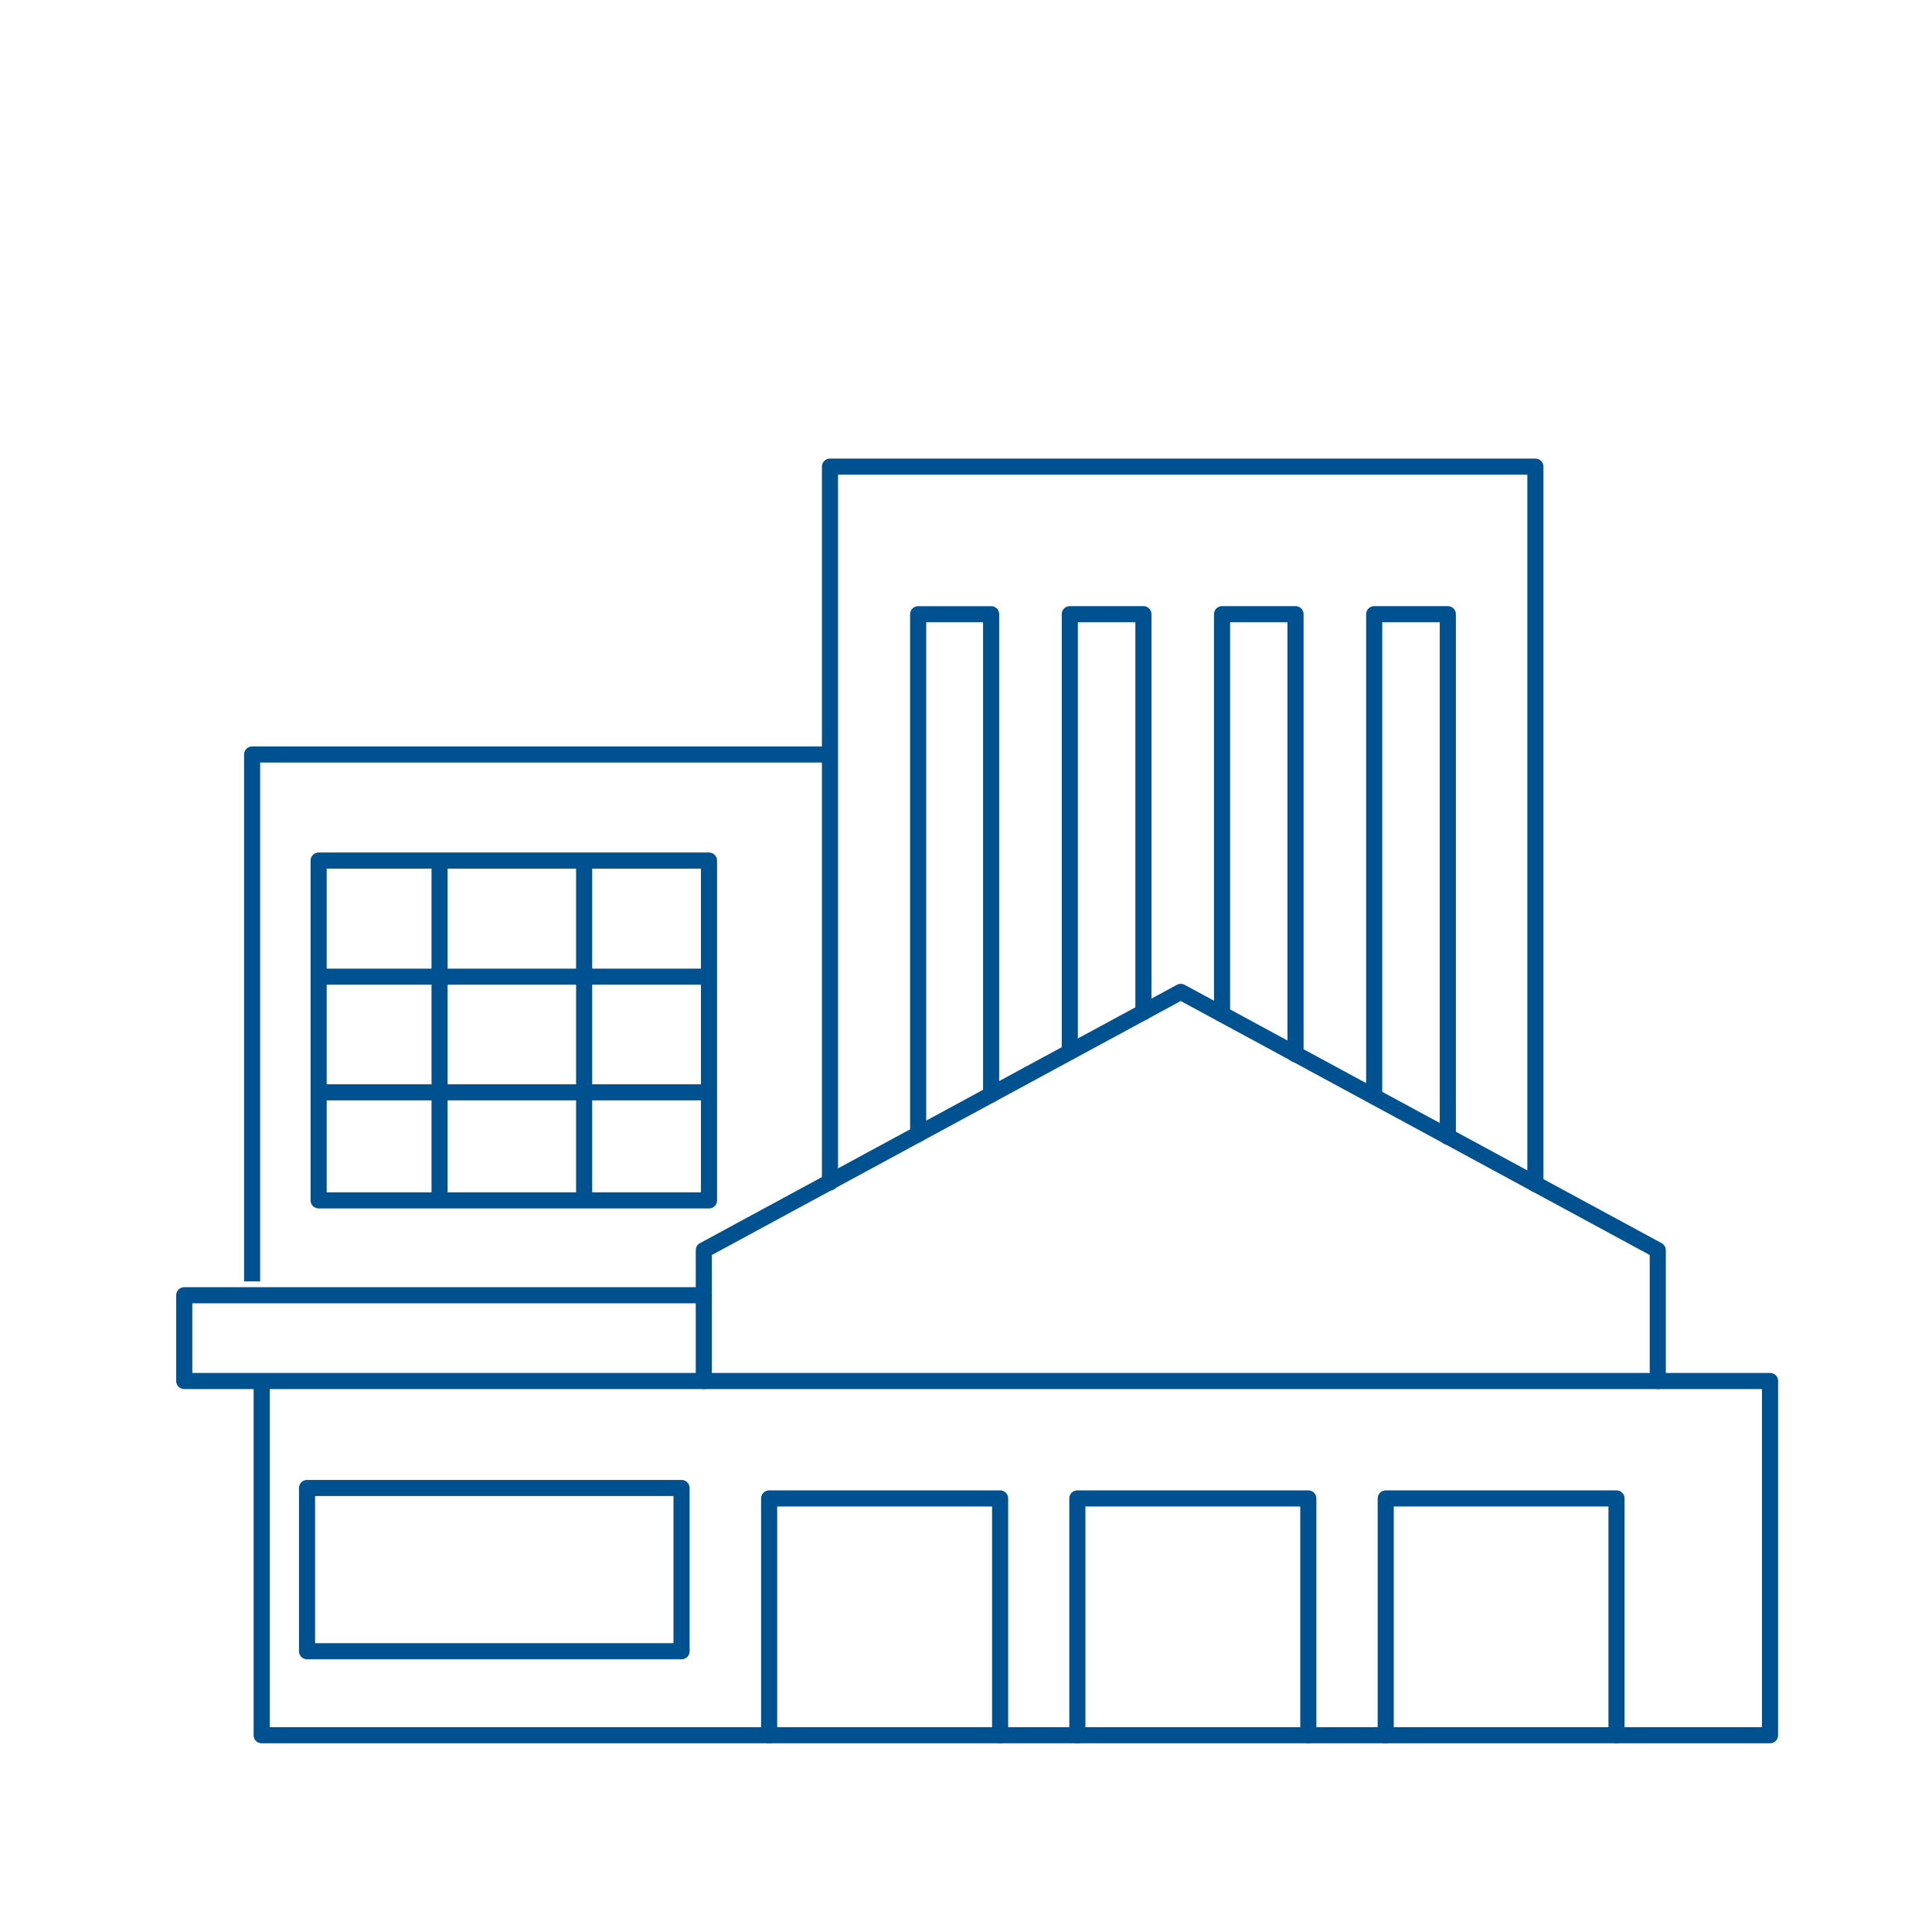
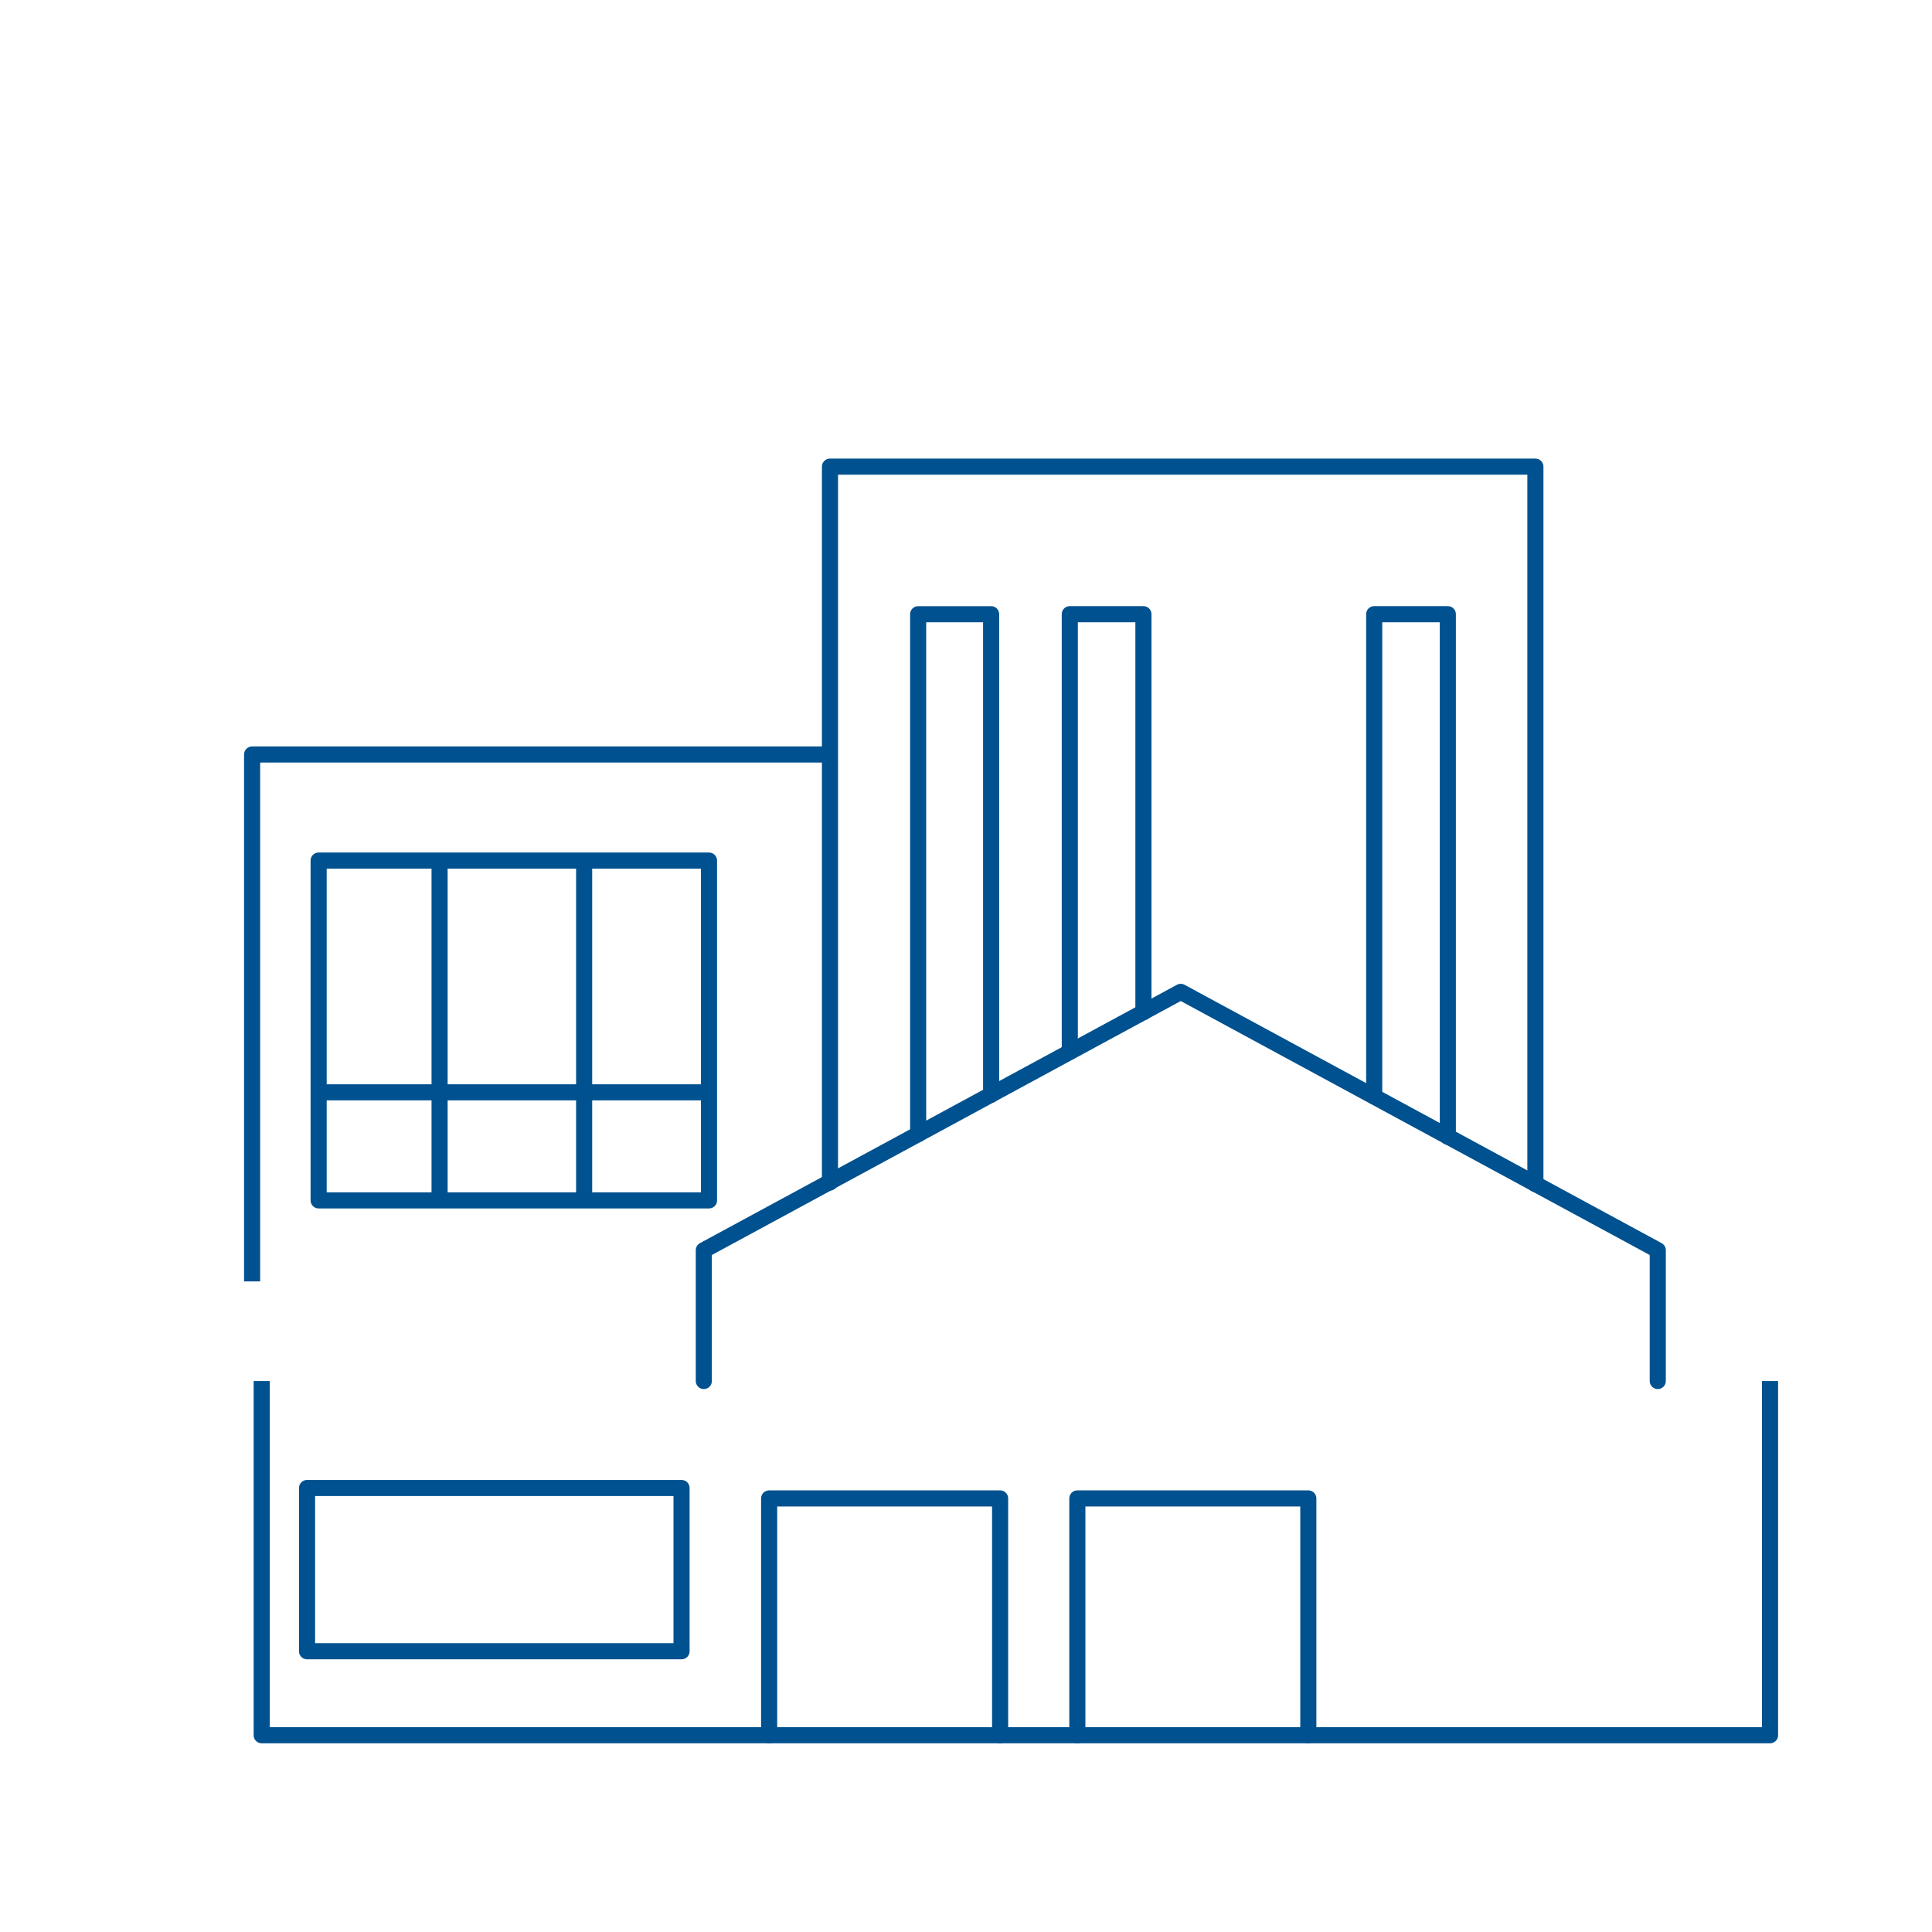
<svg xmlns="http://www.w3.org/2000/svg" width="120" height="120" viewBox="0 0 120 120">
  <defs>
    <clipPath id="clip-path">
      <rect id="長方形_1413" data-name="長方形 1413" width="100.468" height="80.768" fill="none" stroke="#00518f" stroke-width="1" />
    </clipPath>
  </defs>
  <g id="グループ_1514" data-name="グループ 1514" transform="translate(-438 -6278)">
    <g id="icon-semiconductor-01" transform="translate(448.458 6306)">
      <g id="グループ_1184" data-name="グループ 1184" clip-path="url(#clip-path)">
        <path id="パス_898" data-name="パス 898" d="M10.43,44.711V.25H54.245V44.81" transform="translate(30.663 0.734)" fill="none" stroke="#00518f" stroke-linecap="round" stroke-linejoin="round" stroke-width="1" />
      </g>
      <path id="パス_899" data-name="パス 899" d="M1.32,37.516V4.788H37.281" transform="translate(3.881 14.075)" fill="none" stroke="#00518f" stroke-linejoin="round" stroke-width="1" />
      <path id="パス_900" data-name="パス 900" d="M67.693,32.7V24.576L38.065,8.53,8.441,24.576V32.7" transform="translate(24.816 25.077)" fill="none" stroke="#00518f" stroke-linecap="round" stroke-linejoin="round" stroke-width="1" />
      <g id="グループ_1185" data-name="グループ 1185" clip-path="url(#clip-path)">
-         <path id="パス_901" data-name="パス 901" d="M32.522,13.313H.25V18.64h98.5" transform="translate(0.736 39.137)" fill="none" stroke="#00518f" stroke-linecap="round" stroke-linejoin="round" stroke-width="1" />
        <path id="パス_902" data-name="パス 902" d="M1.471,14.665v22H95.157v-22" transform="translate(4.325 43.114)" fill="none" stroke="#00518f" stroke-linejoin="round" stroke-width="1" />
      </g>
      <rect id="長方形_1415" data-name="長方形 1415" width="24.246" height="21.106" transform="translate(9.333 25.452)" fill="none" stroke="#00518f" stroke-linecap="round" stroke-linejoin="round" stroke-width="1" />
-       <line id="線_416" data-name="線 416" x2="23.754" transform="translate(9.333 32.662)" fill="none" stroke="#00518f" stroke-linejoin="round" stroke-width="1" />
      <line id="線_417" data-name="線 417" x2="23.754" transform="translate(9.333 39.846)" fill="none" stroke="#00518f" stroke-linejoin="round" stroke-width="1" />
      <line id="線_418" data-name="線 418" y1="21.416" transform="translate(16.845 25.311)" fill="none" stroke="#00518f" stroke-linejoin="round" stroke-width="1" />
      <line id="線_419" data-name="線 419" y1="21.416" transform="translate(25.824 25.311)" fill="none" stroke="#00518f" stroke-linejoin="round" stroke-width="1" />
      <path id="パス_903" data-name="パス 903" d="M11.82,34.872V2.576h4.533V32.421" transform="translate(34.75 7.574)" fill="none" stroke="#00518f" stroke-linecap="round" stroke-linejoin="round" stroke-width="1" />
      <path id="パス_904" data-name="パス 904" d="M14.211,29.752V2.576h4.573V27.3" transform="translate(41.778 7.572)" fill="none" stroke="#00518f" stroke-linecap="round" stroke-linejoin="round" stroke-width="1" />
-       <path id="パス_905" data-name="パス 905" d="M16.611,27.42V2.576h4.563V29.915" transform="translate(48.835 7.572)" fill="none" stroke="#00518f" stroke-linecap="round" stroke-linejoin="round" stroke-width="1" />
      <path id="パス_906" data-name="パス 906" d="M19.01,32.53V2.576h4.573V35.033" transform="translate(55.886 7.572)" fill="none" stroke="#00518f" stroke-linecap="round" stroke-linejoin="round" stroke-width="1" />
      <rect id="長方形_1416" data-name="長方形 1416" width="23.261" height="10.14" transform="translate(8.613 64.422)" fill="none" stroke="#00518f" stroke-linecap="round" stroke-linejoin="round" stroke-width="1" />
      <g id="グループ_1186" data-name="グループ 1186" clip-path="url(#clip-path)">
        <path id="パス_907" data-name="パス 907" d="M9.471,31.23V16.516H23.817V31.23" transform="translate(27.844 48.554)" fill="none" stroke="#00518f" stroke-linecap="round" stroke-linejoin="round" stroke-width="1" />
        <path id="パス_908" data-name="パス 908" d="M14.33,31.23V16.516H28.676V31.23" transform="translate(42.128 48.554)" fill="none" stroke="#00518f" stroke-linecap="round" stroke-linejoin="round" stroke-width="1" />
-         <path id="パス_909" data-name="パス 909" d="M19.191,31.23V16.516H33.525V31.23" transform="translate(56.421 48.554)" fill="none" stroke="#00518f" stroke-linecap="round" stroke-linejoin="round" stroke-width="1" />
      </g>
    </g>
    <rect id="長方形_1989" data-name="長方形 1989" width="120" height="120" transform="translate(438 6278)" fill="none" opacity="0.3" />
  </g>
</svg>